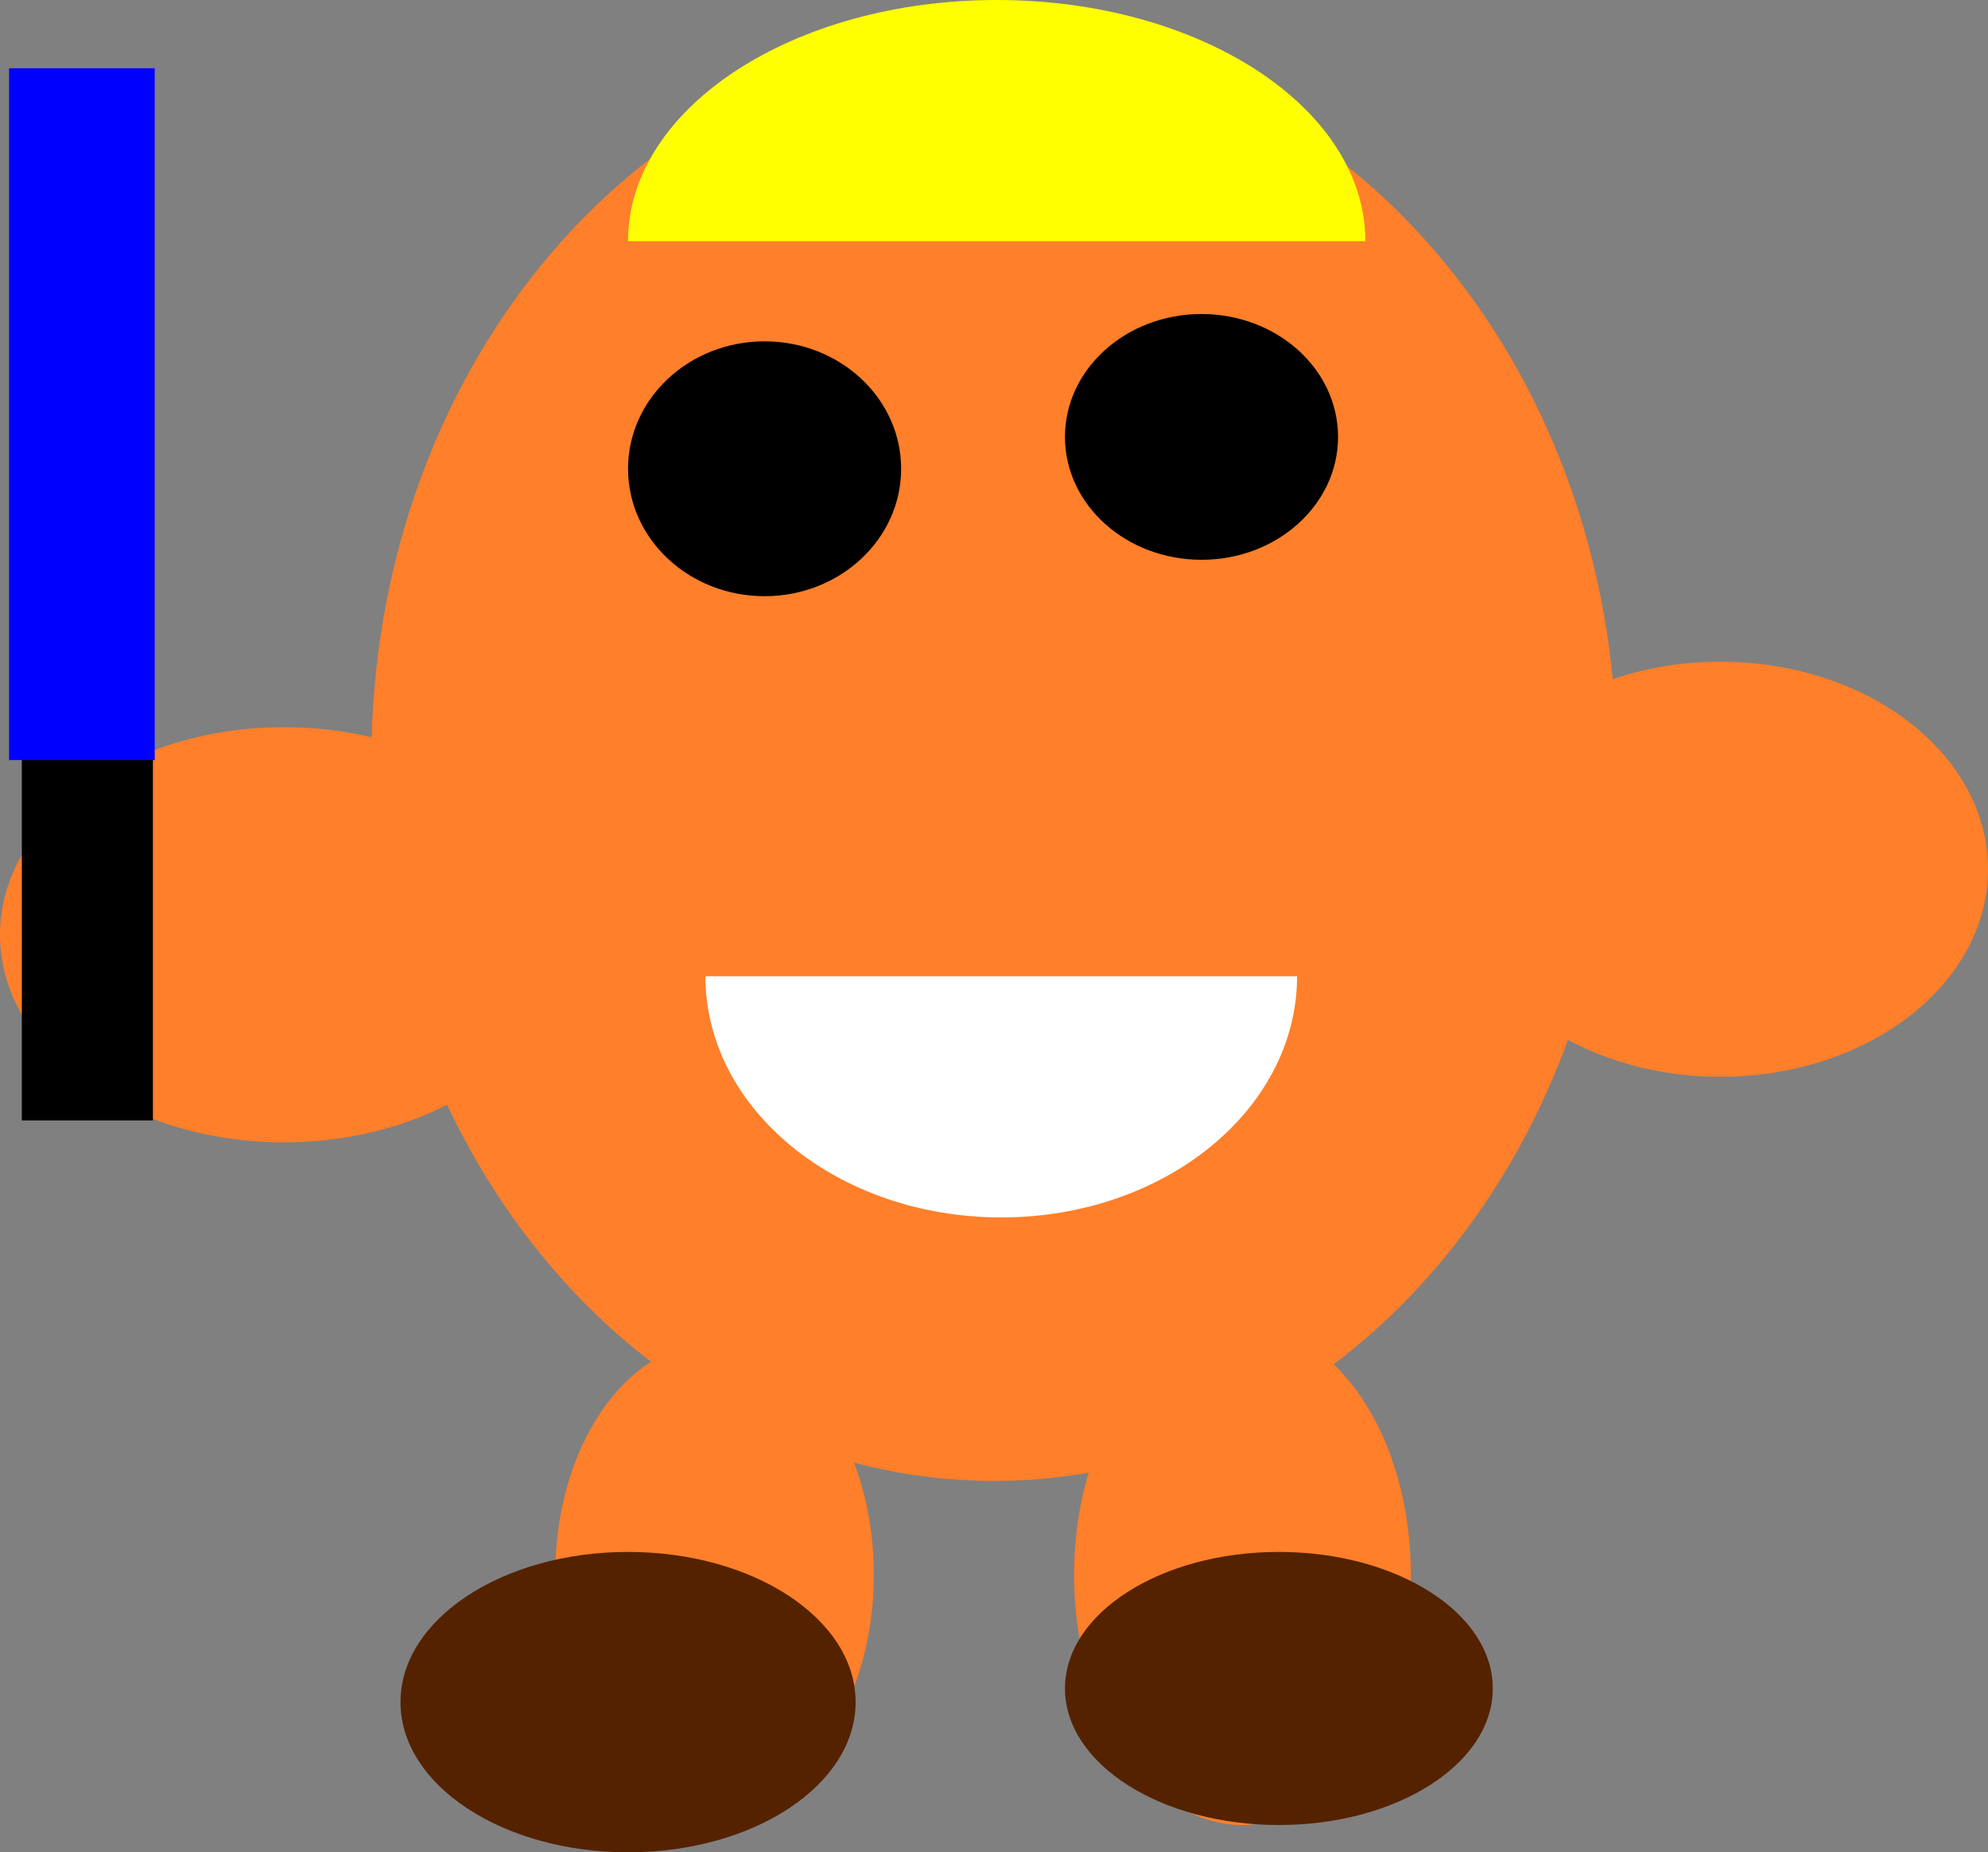
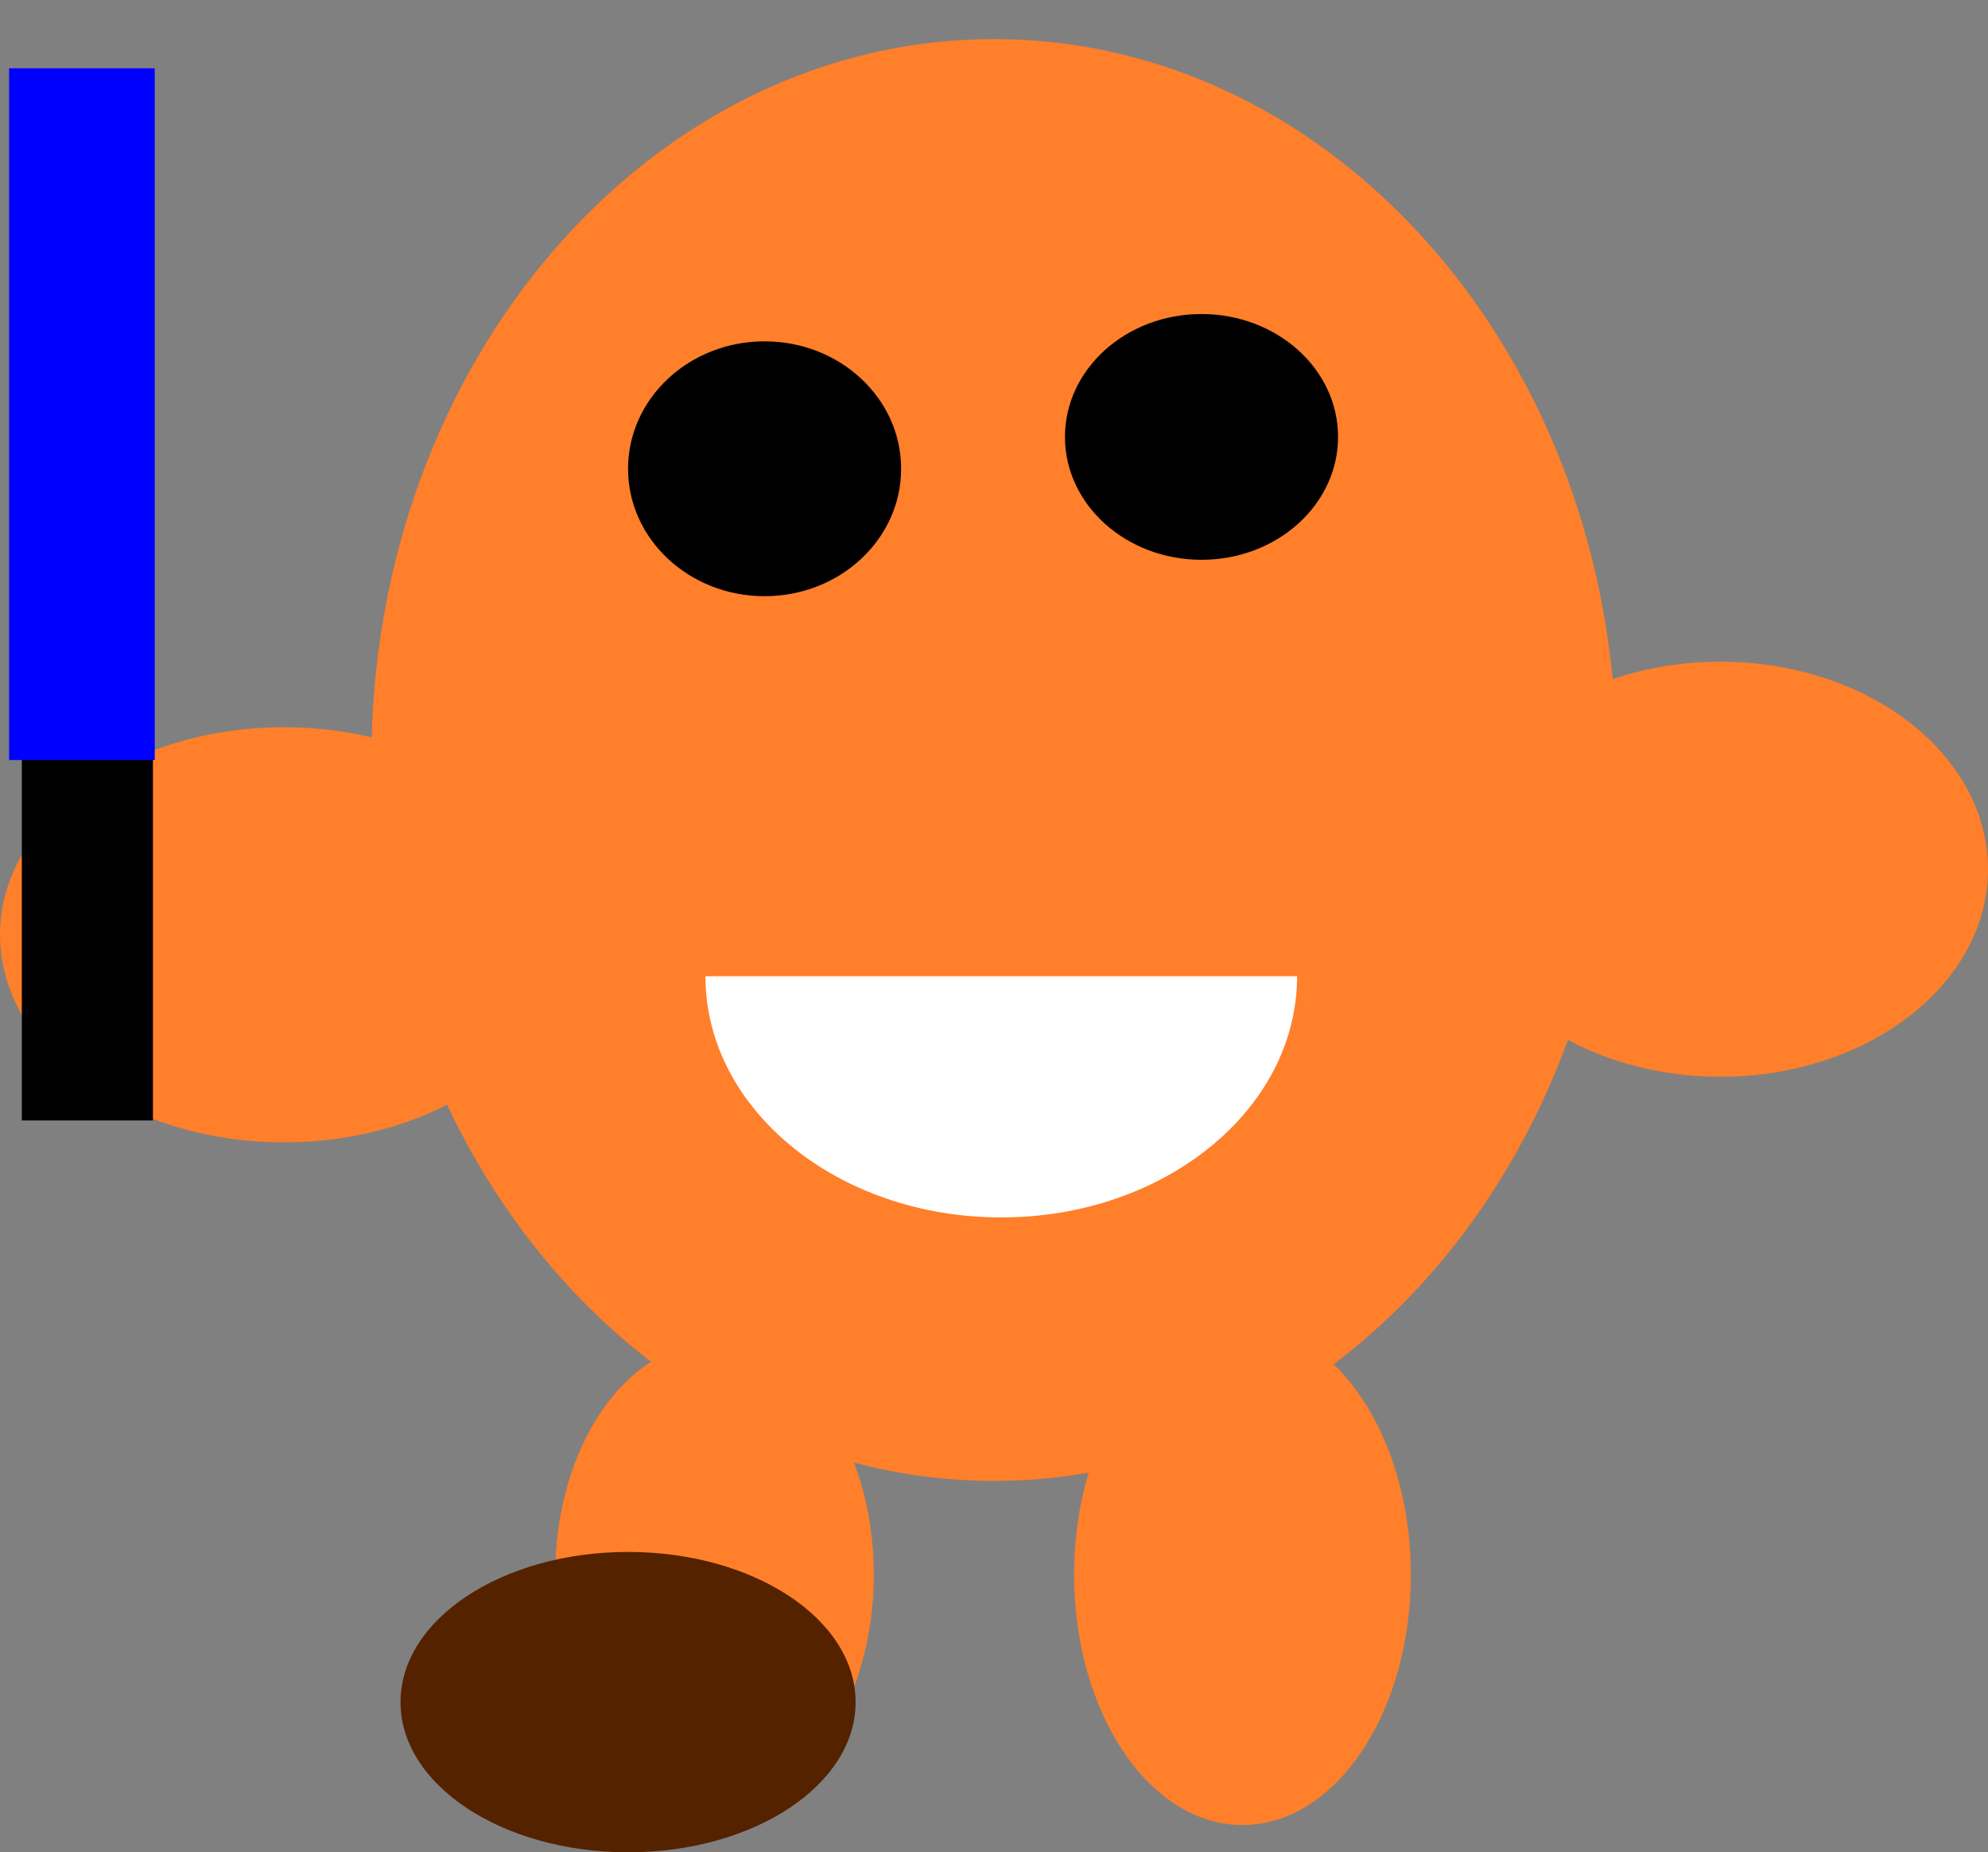
<svg xmlns="http://www.w3.org/2000/svg" xmlns:ns1="http://www.inkscape.org/namespaces/inkscape" xmlns:ns2="http://sodipodi.sourceforge.net/DTD/sodipodi-0.dtd" width="520" height="484.515" id="svg2" version="1.1" ns1:version="0.47 r22583" ns2:docname="lukeskywalker.svg">
  <rect width="100%" height="100%" fill="#808080" stroke="none" />
  <defs id="defs4">
    <ns1:perspective ns2:type="inkscape:persp3d" ns1:vp_x="0 : 526.18109 : 1" ns1:vp_y="0 : 1000 : 0" ns1:vp_z="744.09448 : 526.18109 : 1" ns1:persp3d-origin="372.04724 : 350.78739 : 1" id="perspective10" />
    <ns1:perspective id="perspective2874" ns1:persp3d-origin="0.5 : 0.33333333 : 1" ns1:vp_z="1 : 0.5 : 1" ns1:vp_y="0 : 1000 : 0" ns1:vp_x="0 : 0.5 : 1" ns2:type="inkscape:persp3d" />
    <ns1:perspective id="perspective2874-6" ns1:persp3d-origin="0.5 : 0.33333333 : 1" ns1:vp_z="1 : 0.5 : 1" ns1:vp_y="0 : 1000 : 0" ns1:vp_x="0 : 0.5 : 1" ns2:type="inkscape:persp3d" />
  </defs>
  <ns2:namedview id="base" pagecolor="#ffffff" bordercolor="#666666" borderopacity="1.0" ns1:pageopacity="0.0" ns1:pageshadow="2" ns1:zoom="0.42000749" ns1:cx="207.76192" ns1:cy="262.65541" ns1:document-units="px" ns1:current-layer="layer1" showgrid="false" showguides="true" ns1:guide-bbox="true" ns1:window-width="1024" ns1:window-height="697" ns1:window-x="0" ns1:window-y="25" ns1:window-maximized="1" />
  <g ns1:label="Layer 1" ns1:groupmode="layer" id="layer1" transform="translate(-164.285,-336.899)">
    <g id="g2838">
      <g transform="translate(21.428,11.905)" id="g2832">
        <path ns2:type="arc" style="fill:#ff7f2a" id="path2820" ns2:cx="402.85715" ns2:cy="523.79077" ns2:rx="162.85715" ns2:ry="188.57143" d="m 565.714,523.791 c 0,104.145 -72.914,188.571 -162.857,188.571 C 312.914,712.362 240,627.936 240,523.791 c 0,-104.145 72.914,-188.571 162.857,-188.571 89.944,0 162.857,84.426 162.857,188.571 z" />
        <path ns2:type="arc" style="fill:#ff7f2a" id="path2822" ns2:cx="277.14285" ns2:cy="878.07648" ns2:rx="74.285721" ns2:ry="54.285713" d="m 351.429,878.076 c 0,29.981 -33.259,54.286 -74.286,54.286 -41.027,0 -74.286,-24.305 -74.286,-54.286 0,-29.981 33.259,-54.286 74.286,-54.286 41.027,0 74.286,24.305 74.286,54.286 z" transform="translate(-60,-308.571)" />
        <path ns2:type="arc" style="fill:#ff7f2a" id="path2824" ns2:cx="504.28571" ns2:cy="906.64789" ns2:rx="70" ns2:ry="54.285713" d="m 574.286,906.648 c 0,29.981 -31.34,54.286 -70,54.286 -38.66,0 -70,-24.305 -70,-54.286 0,-29.981 31.34,-54.286 70,-54.286 38.41,0 69.646,24.003 69.997,53.79" ns2:start="0" ns2:end="6.2740453" ns2:open="true" transform="translate(88.571,-354.286)" />
        <rect style="fill:#000000" id="rect2826" width="34.286" height="108.571" x="148.571" y="509.505" />
      </g>
      <rect y="354.756" x="166.664" height="180.949" width="38.095" id="rect2838" style="fill:#0000ff" />
      <path transform="translate(-23.809,-7.143)" d="m 423.802,466.658 c 0,18.409 -15.99,33.333 -35.714,33.333 -19.724,0 -35.714,-14.924 -35.714,-33.333 0,-18.409 15.99,-33.333 35.714,-33.333 19.724,0 35.714,14.924 35.714,33.333 z" ns2:ry="33.332737" ns2:rx="35.71365" ns2:cy="466.65836" ns2:cx="388.08832" id="path2842" style="fill:#000000" ns2:type="arc" />
      <path transform="translate(-23.809,21.428)" d="m 538.086,429.754 c 0,17.752 -15.99,32.142 -35.714,32.142 -19.724,0 -35.714,-14.391 -35.714,-32.142 0,-17.752 15.99,-32.142 35.714,-32.142 19.724,0 35.714,14.391 35.714,32.142 z" ns2:ry="32.142284" ns2:rx="35.71365" ns2:cy="429.75424" ns2:cx="502.37198" id="path2846" style="fill:#000000" ns2:type="arc" />
      <path transform="translate(-52.38,-2.381)" d="m 445.23,751.177 c 0,33.531 -18.654,60.713 -41.666,60.713 -23.011,0 -41.666,-27.182 -41.666,-60.713 0,-33.531 18.654,-60.713 41.666,-60.713 23.011,0 41.666,27.182 41.666,60.713 z" ns2:ry="60.713203" ns2:rx="41.665924" ns2:cy="751.17706" ns2:cx="403.56424" id="path2850" style="fill:#ff7f2a" ns2:type="arc" />
      <path transform="translate(-40.475,-16.666)" d="m 573.799,765.463 c 0,36.161 -19.72,65.475 -44.047,65.475 -24.326,0 -44.047,-29.314 -44.047,-65.475 0,-36.161 19.72,-65.475 44.047,-65.475 24.326,0 44.047,29.314 44.047,65.475 z" ns2:ry="65.475021" ns2:rx="44.046833" ns2:cy="765.46252" ns2:cx="529.75244" id="path2852" style="fill:#ff7f2a" ns2:type="arc" />
      <path d="m 388.088,782.129 c 0,21.697 -26.649,39.285 -59.523,39.285 -32.873,0 -59.523,-17.588 -59.523,-39.285 0,-21.697 26.649,-39.285 59.523,-39.285 32.874,0 59.523,17.588 59.523,39.285 z" ns2:ry="39.285015" ns2:rx="59.522747" ns2:cy="782.12891" ns2:cx="328.56558" id="path2854" style="fill:#552200" ns2:type="arc" />
-       <path transform="translate(-19.047,-11.905)" d="m 573.799,790.462 c 0,19.724 -25.05,35.714 -55.951,35.714 -30.901,0 -55.951,-15.99 -55.951,-35.714 0,-19.724 25.05,-35.714 55.951,-35.714 30.901,0 55.951,15.99 55.951,35.714 z" ns2:ry="35.71365" ns2:rx="55.951382" ns2:cy="790.4621" ns2:cx="517.8479" id="path2856" style="fill:#552200" ns2:type="arc" />
-       <path ns2:nodetypes="csc" id="path2863" d="m 521.419,399.993 c 0,-34.846 -43.172,-63.094 -96.427,-63.094 -53.255,0 -96.427,28.248 -96.427,63.094" style="fill:#ffff00" />
      <path ns2:nodetypes="csc" id="path2863-2" d="m 503.562,592.251 c 0,34.846 -34.644,63.094 -77.38,63.094 -42.736,0 -77.38,-28.248 -77.38,-63.094" style="fill:#ffffff" />
    </g>
  </g>
</svg>